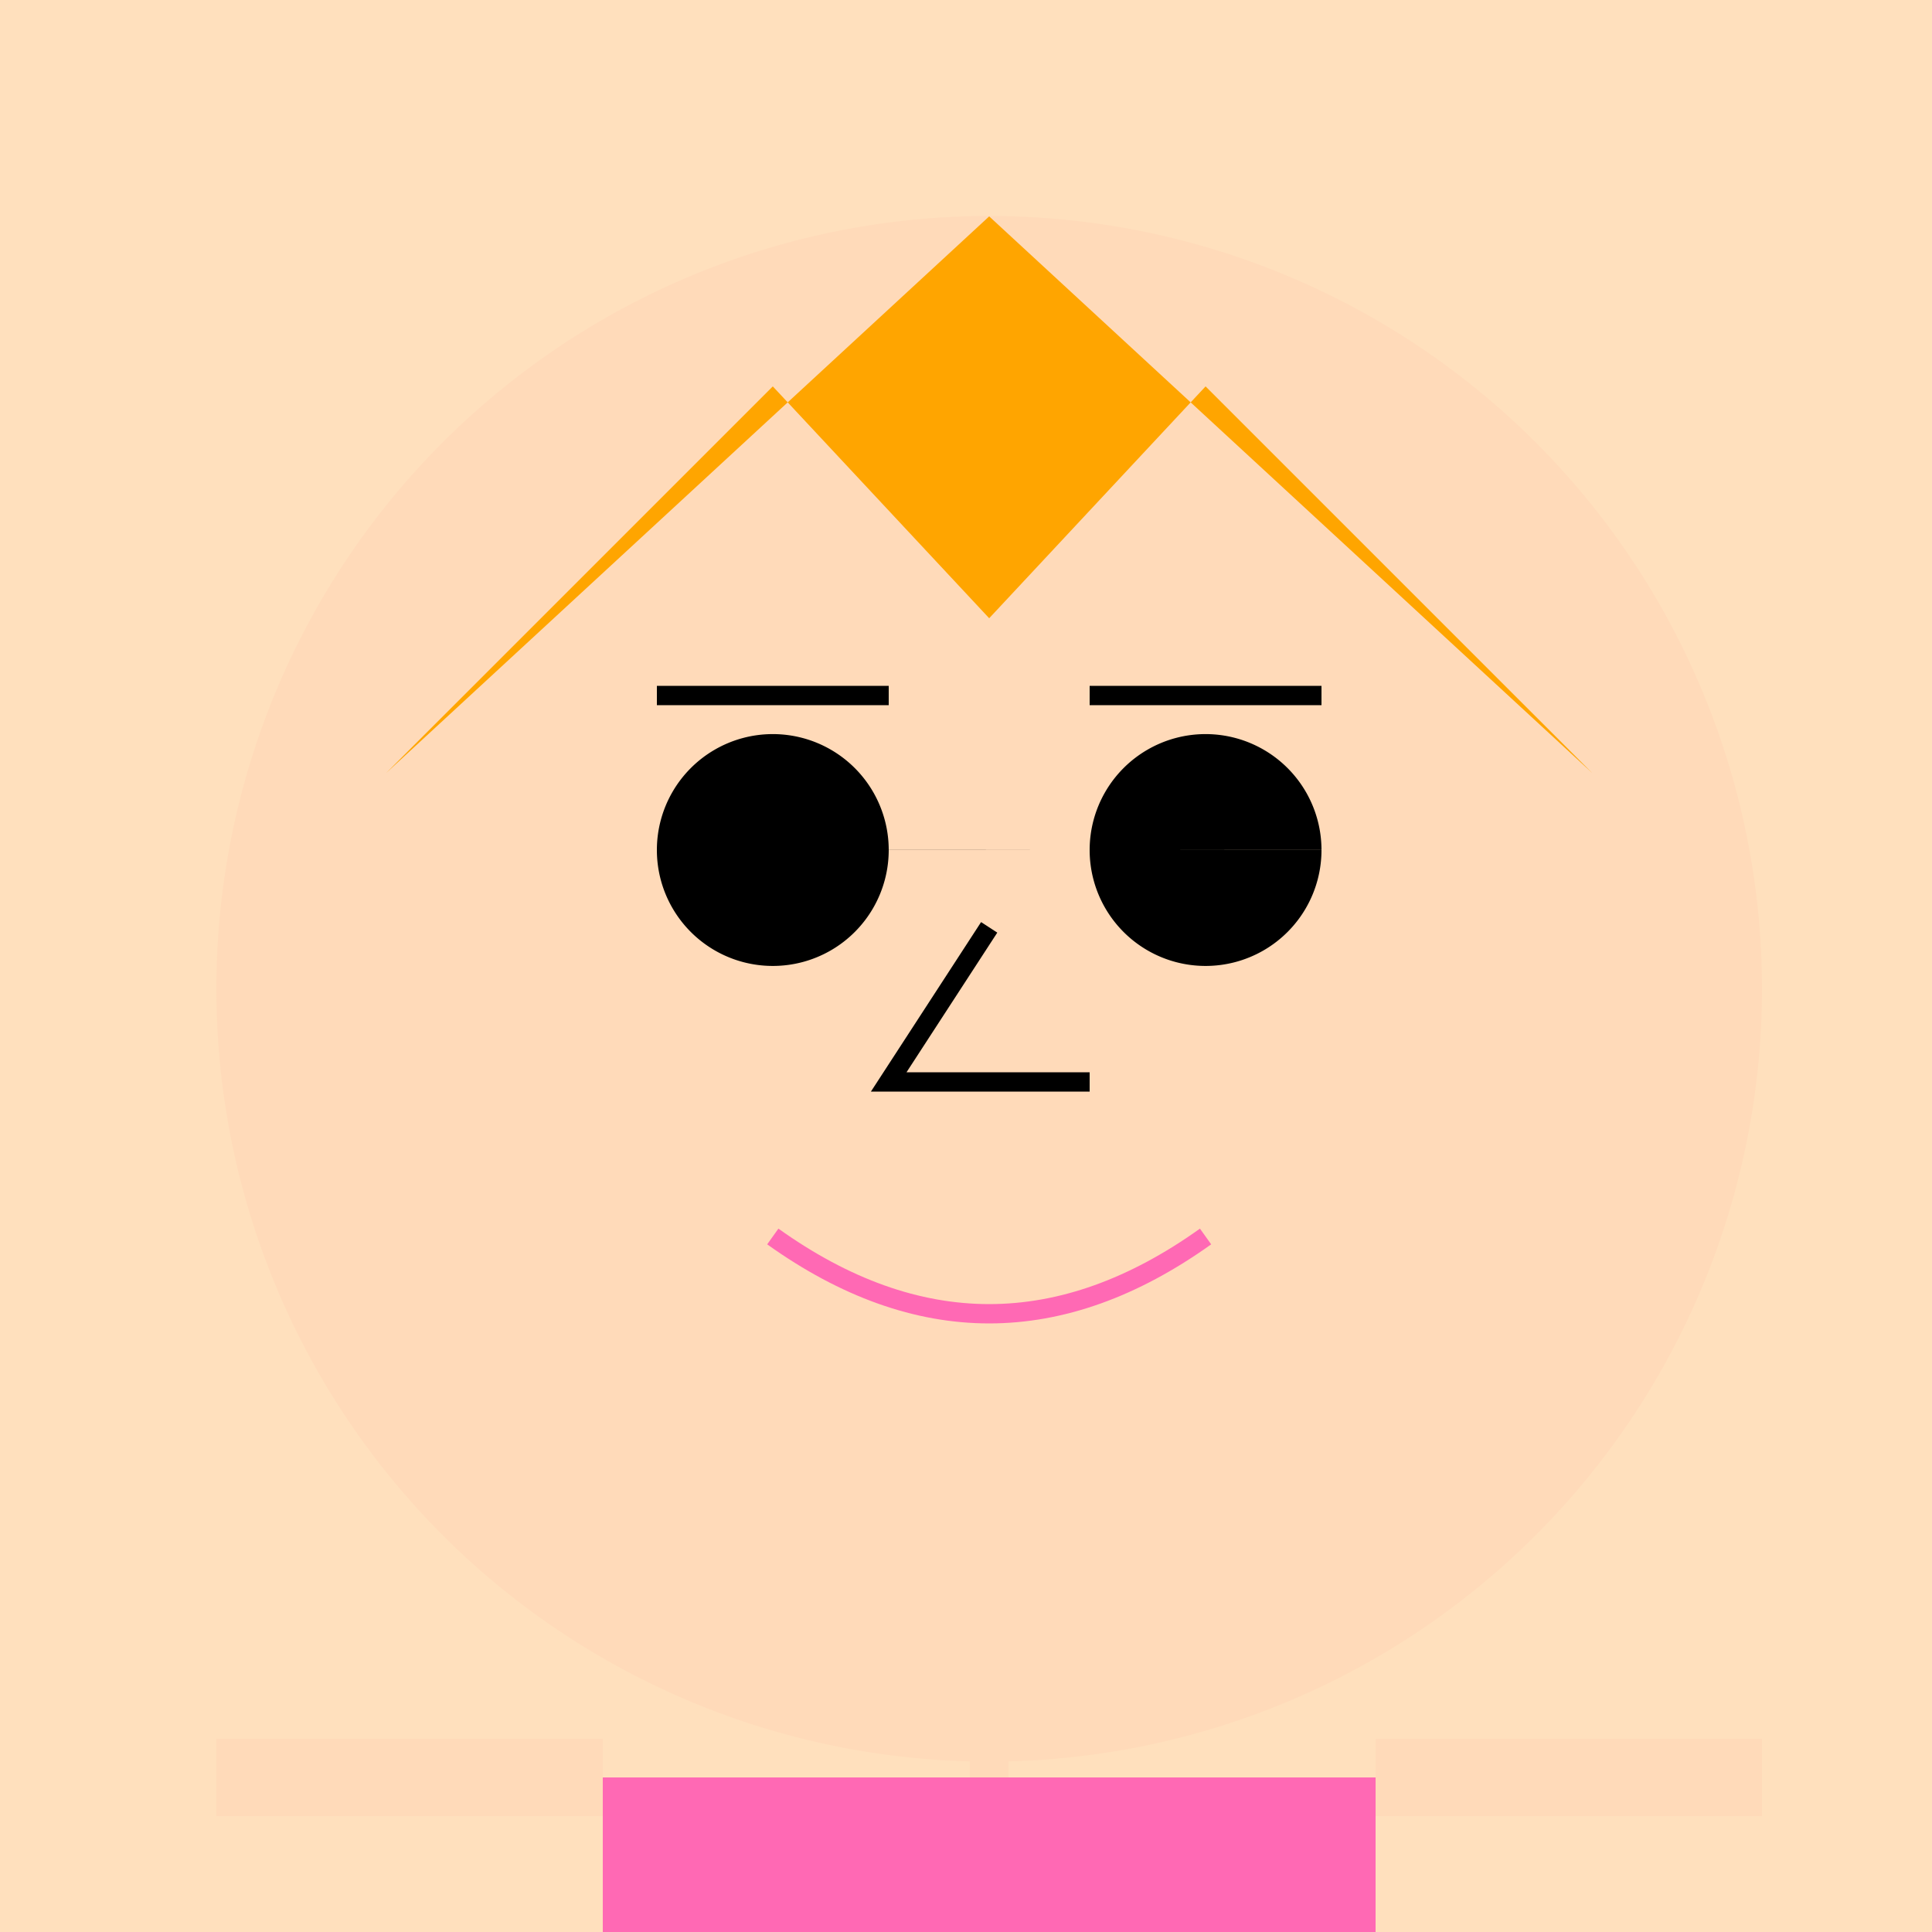
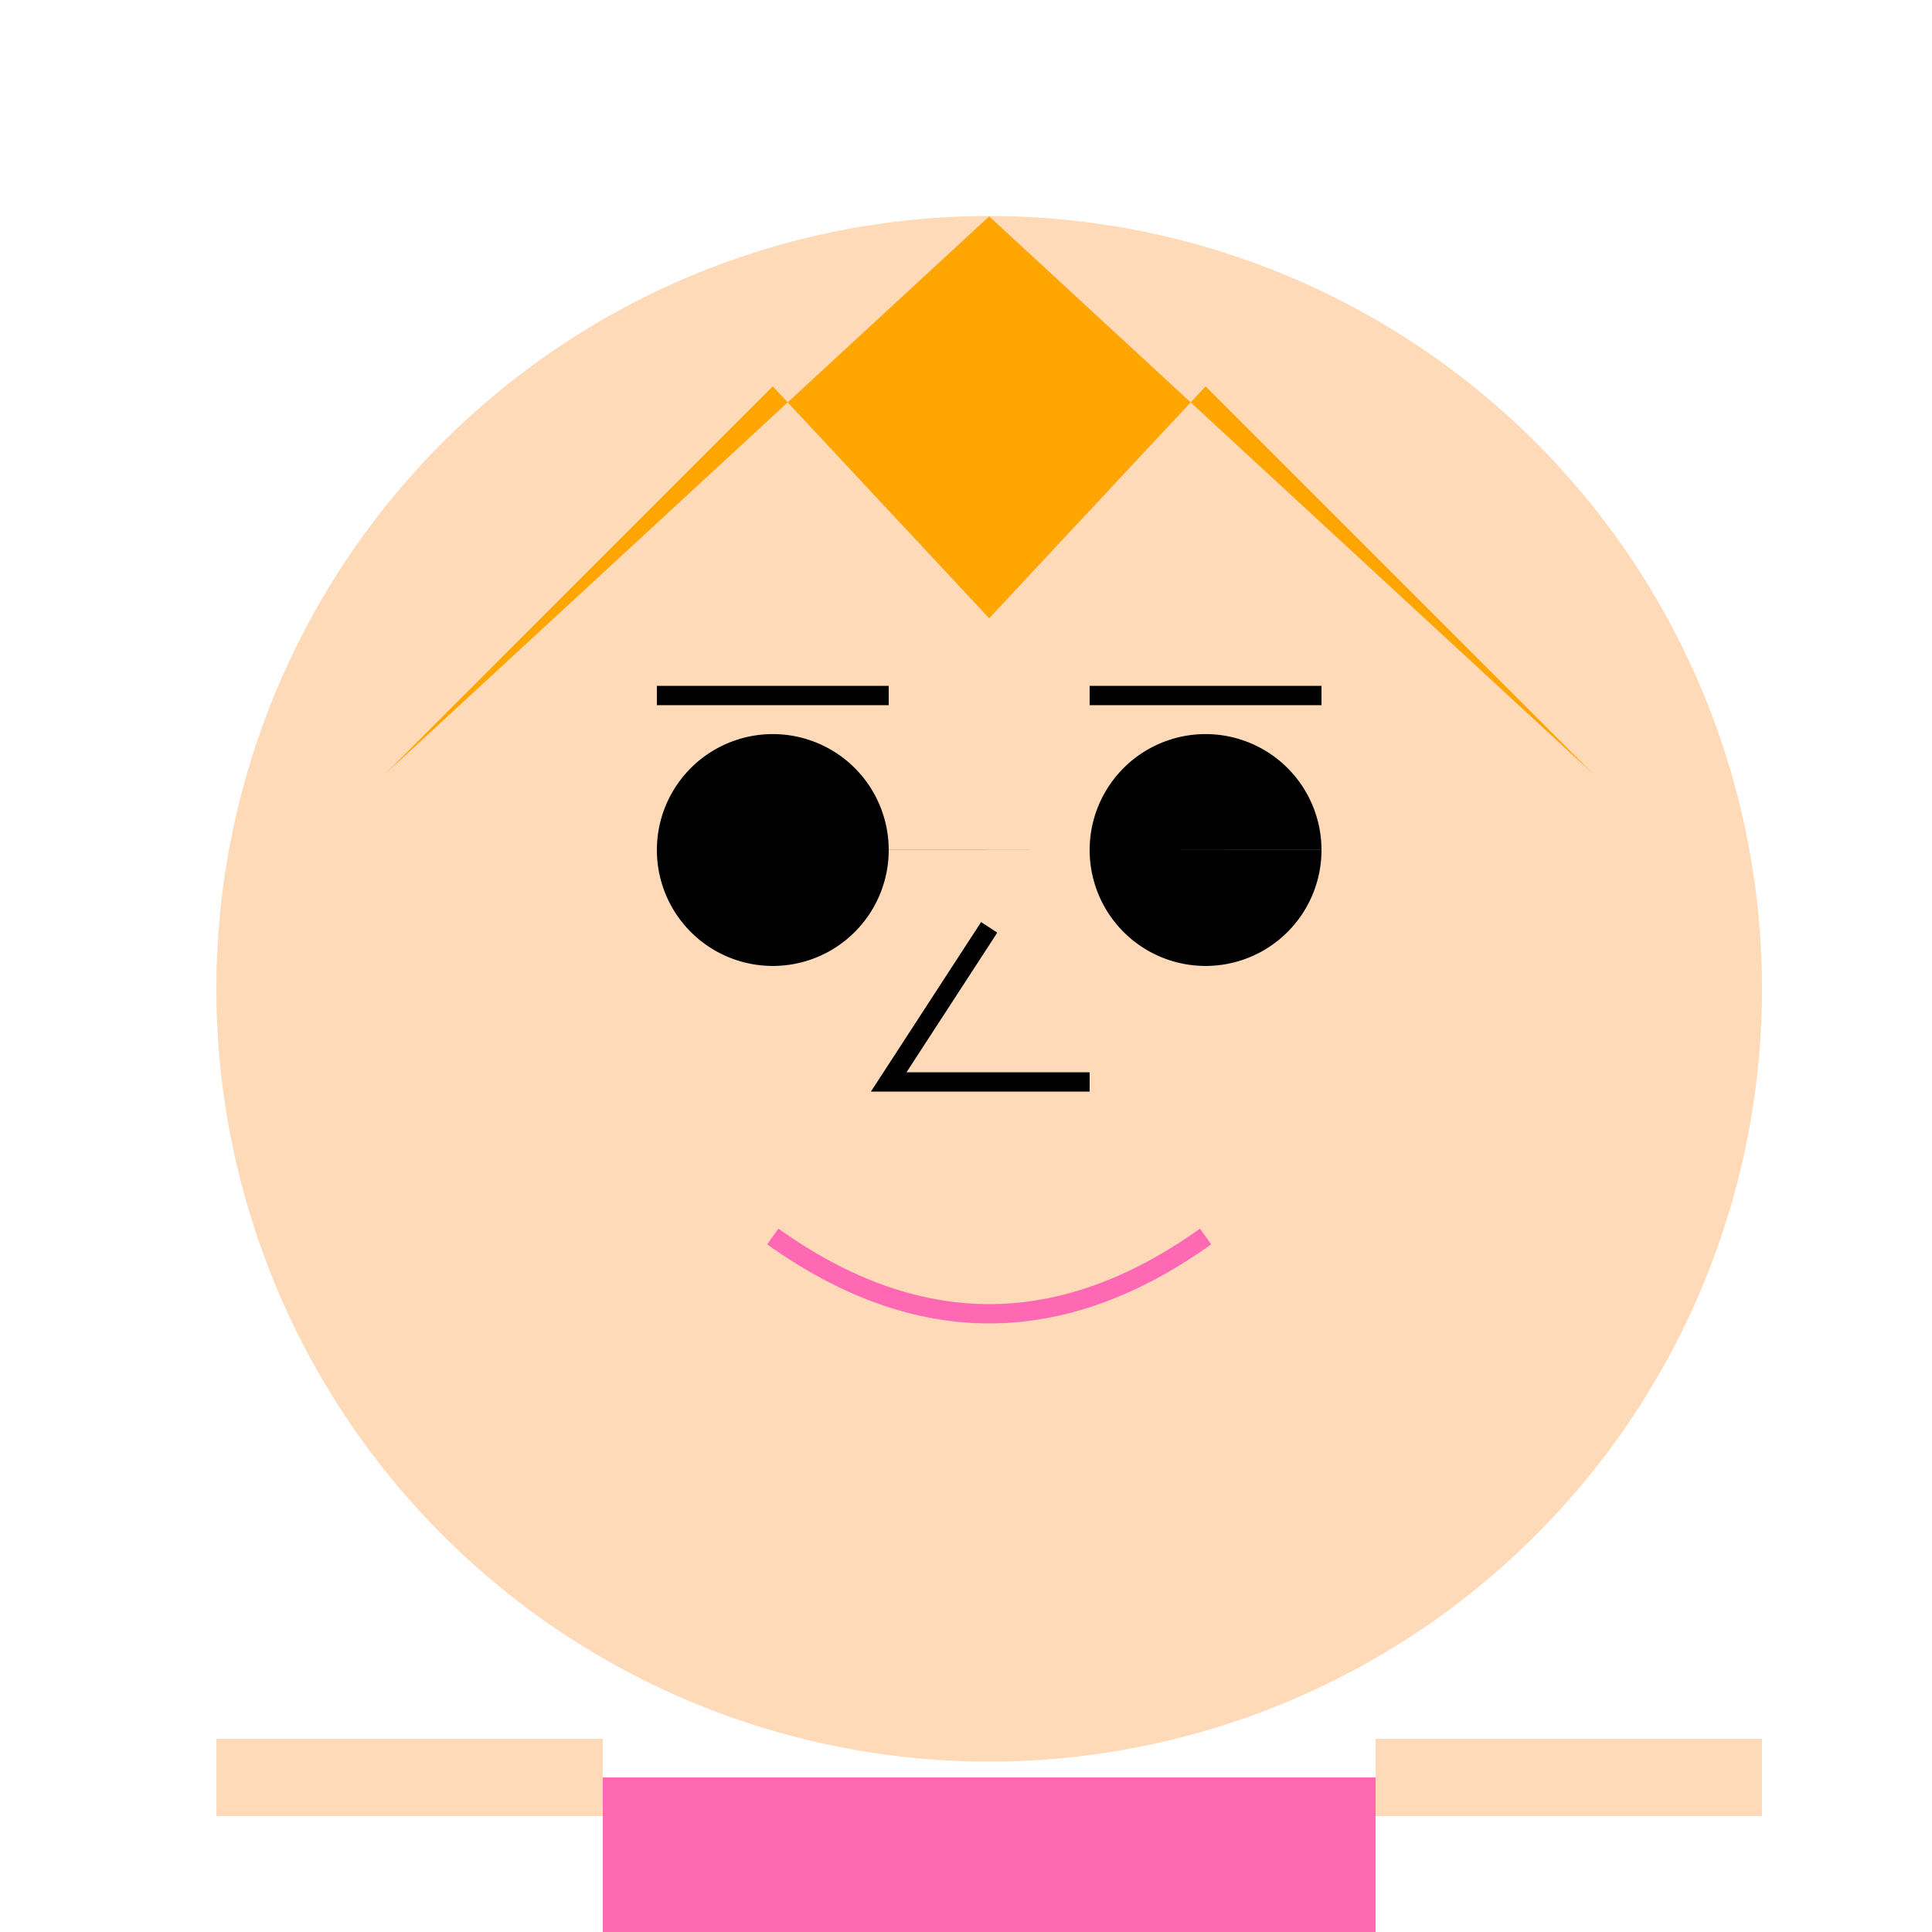
<svg xmlns="http://www.w3.org/2000/svg" width="500" height="500">
  <defs />
  <g>
-     <rect fill="#FFE0BD" stroke="none" x="0" y="0" width="512" height="512" />
    <path fill="#FFDAB9" stroke="none" paint-order="stroke fill markers" d=" M 456 256 A 200 200 0 1 1 456 255.8" />
    <path fill="#000000" stroke="none" paint-order="stroke fill markers" d=" M 230 220 A 30 30 0 1 1 230 219.97 L 342 220 A 30 30 0 1 1 342 219.97" />
    <path fill="none" stroke="#000000" paint-order="fill stroke markers" d=" M 170 180 L 230 180 M 282 180 L 342 180" stroke-miterlimit="10" stroke-width="5" stroke-dasharray="" />
    <path fill="none" stroke="#000000" paint-order="fill stroke markers" d=" M 256 240 L 230 280 L 256 280 L 282 280" stroke-miterlimit="10" stroke-width="5" stroke-dasharray="" />
    <path fill="none" stroke="#FF69B4" paint-order="fill stroke markers" d=" M 200 320 Q 256 360 312 320" stroke-miterlimit="10" stroke-width="5" stroke-dasharray="" />
    <path fill="#FFA500" stroke="none" paint-order="stroke fill markers" d=" M 256 56 L 100 200 L 200 100 L 256 160 L 312 100 L 412 200 L 256 56 Z" />
-     <path fill="none" stroke="#FFDAB9" paint-order="fill stroke markers" d=" M 256 400 L 256 460" stroke-miterlimit="10" stroke-width="10" stroke-dasharray="" />
    <path fill="#FF69B4" stroke="none" paint-order="stroke fill markers" d=" M 156 460 L 356 460 L 356 512 L 156 512 Z" />
    <path fill="none" stroke="#FFDAB9" paint-order="fill stroke markers" d=" M 56 460 L 156 460 M 356 460 L 456 460" stroke-miterlimit="10" stroke-width="20" stroke-dasharray="" />
  </g>
</svg>